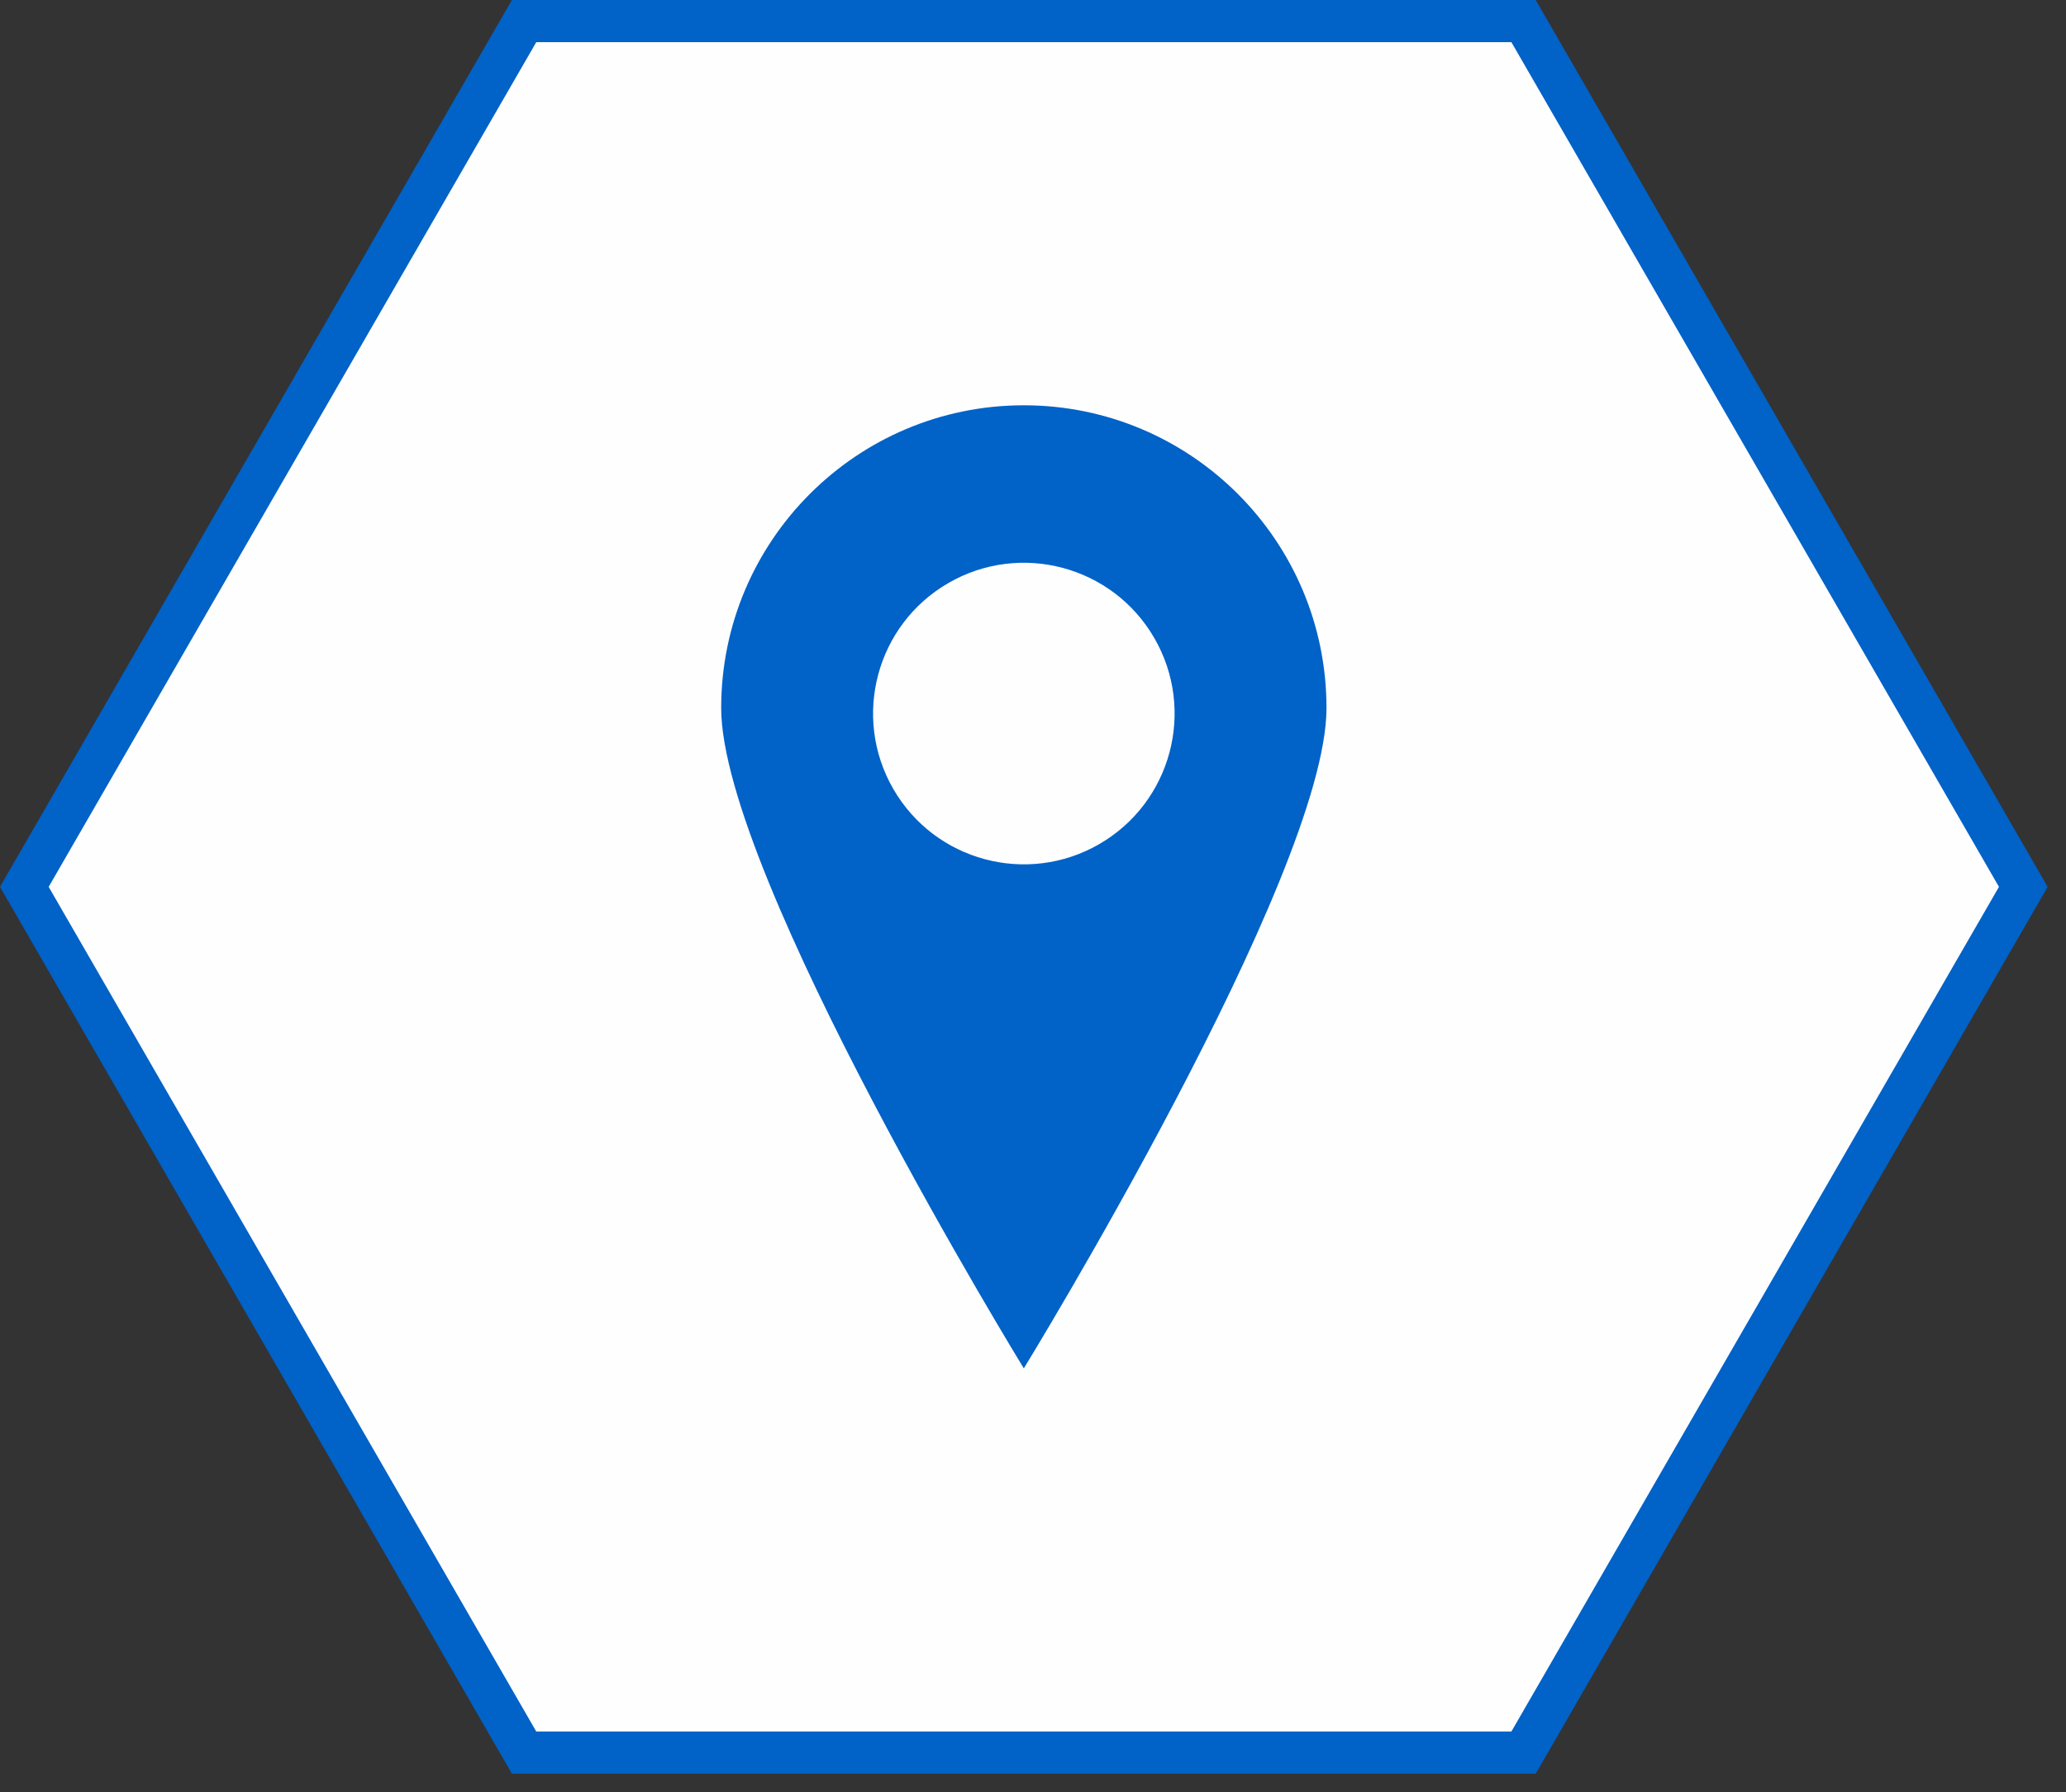
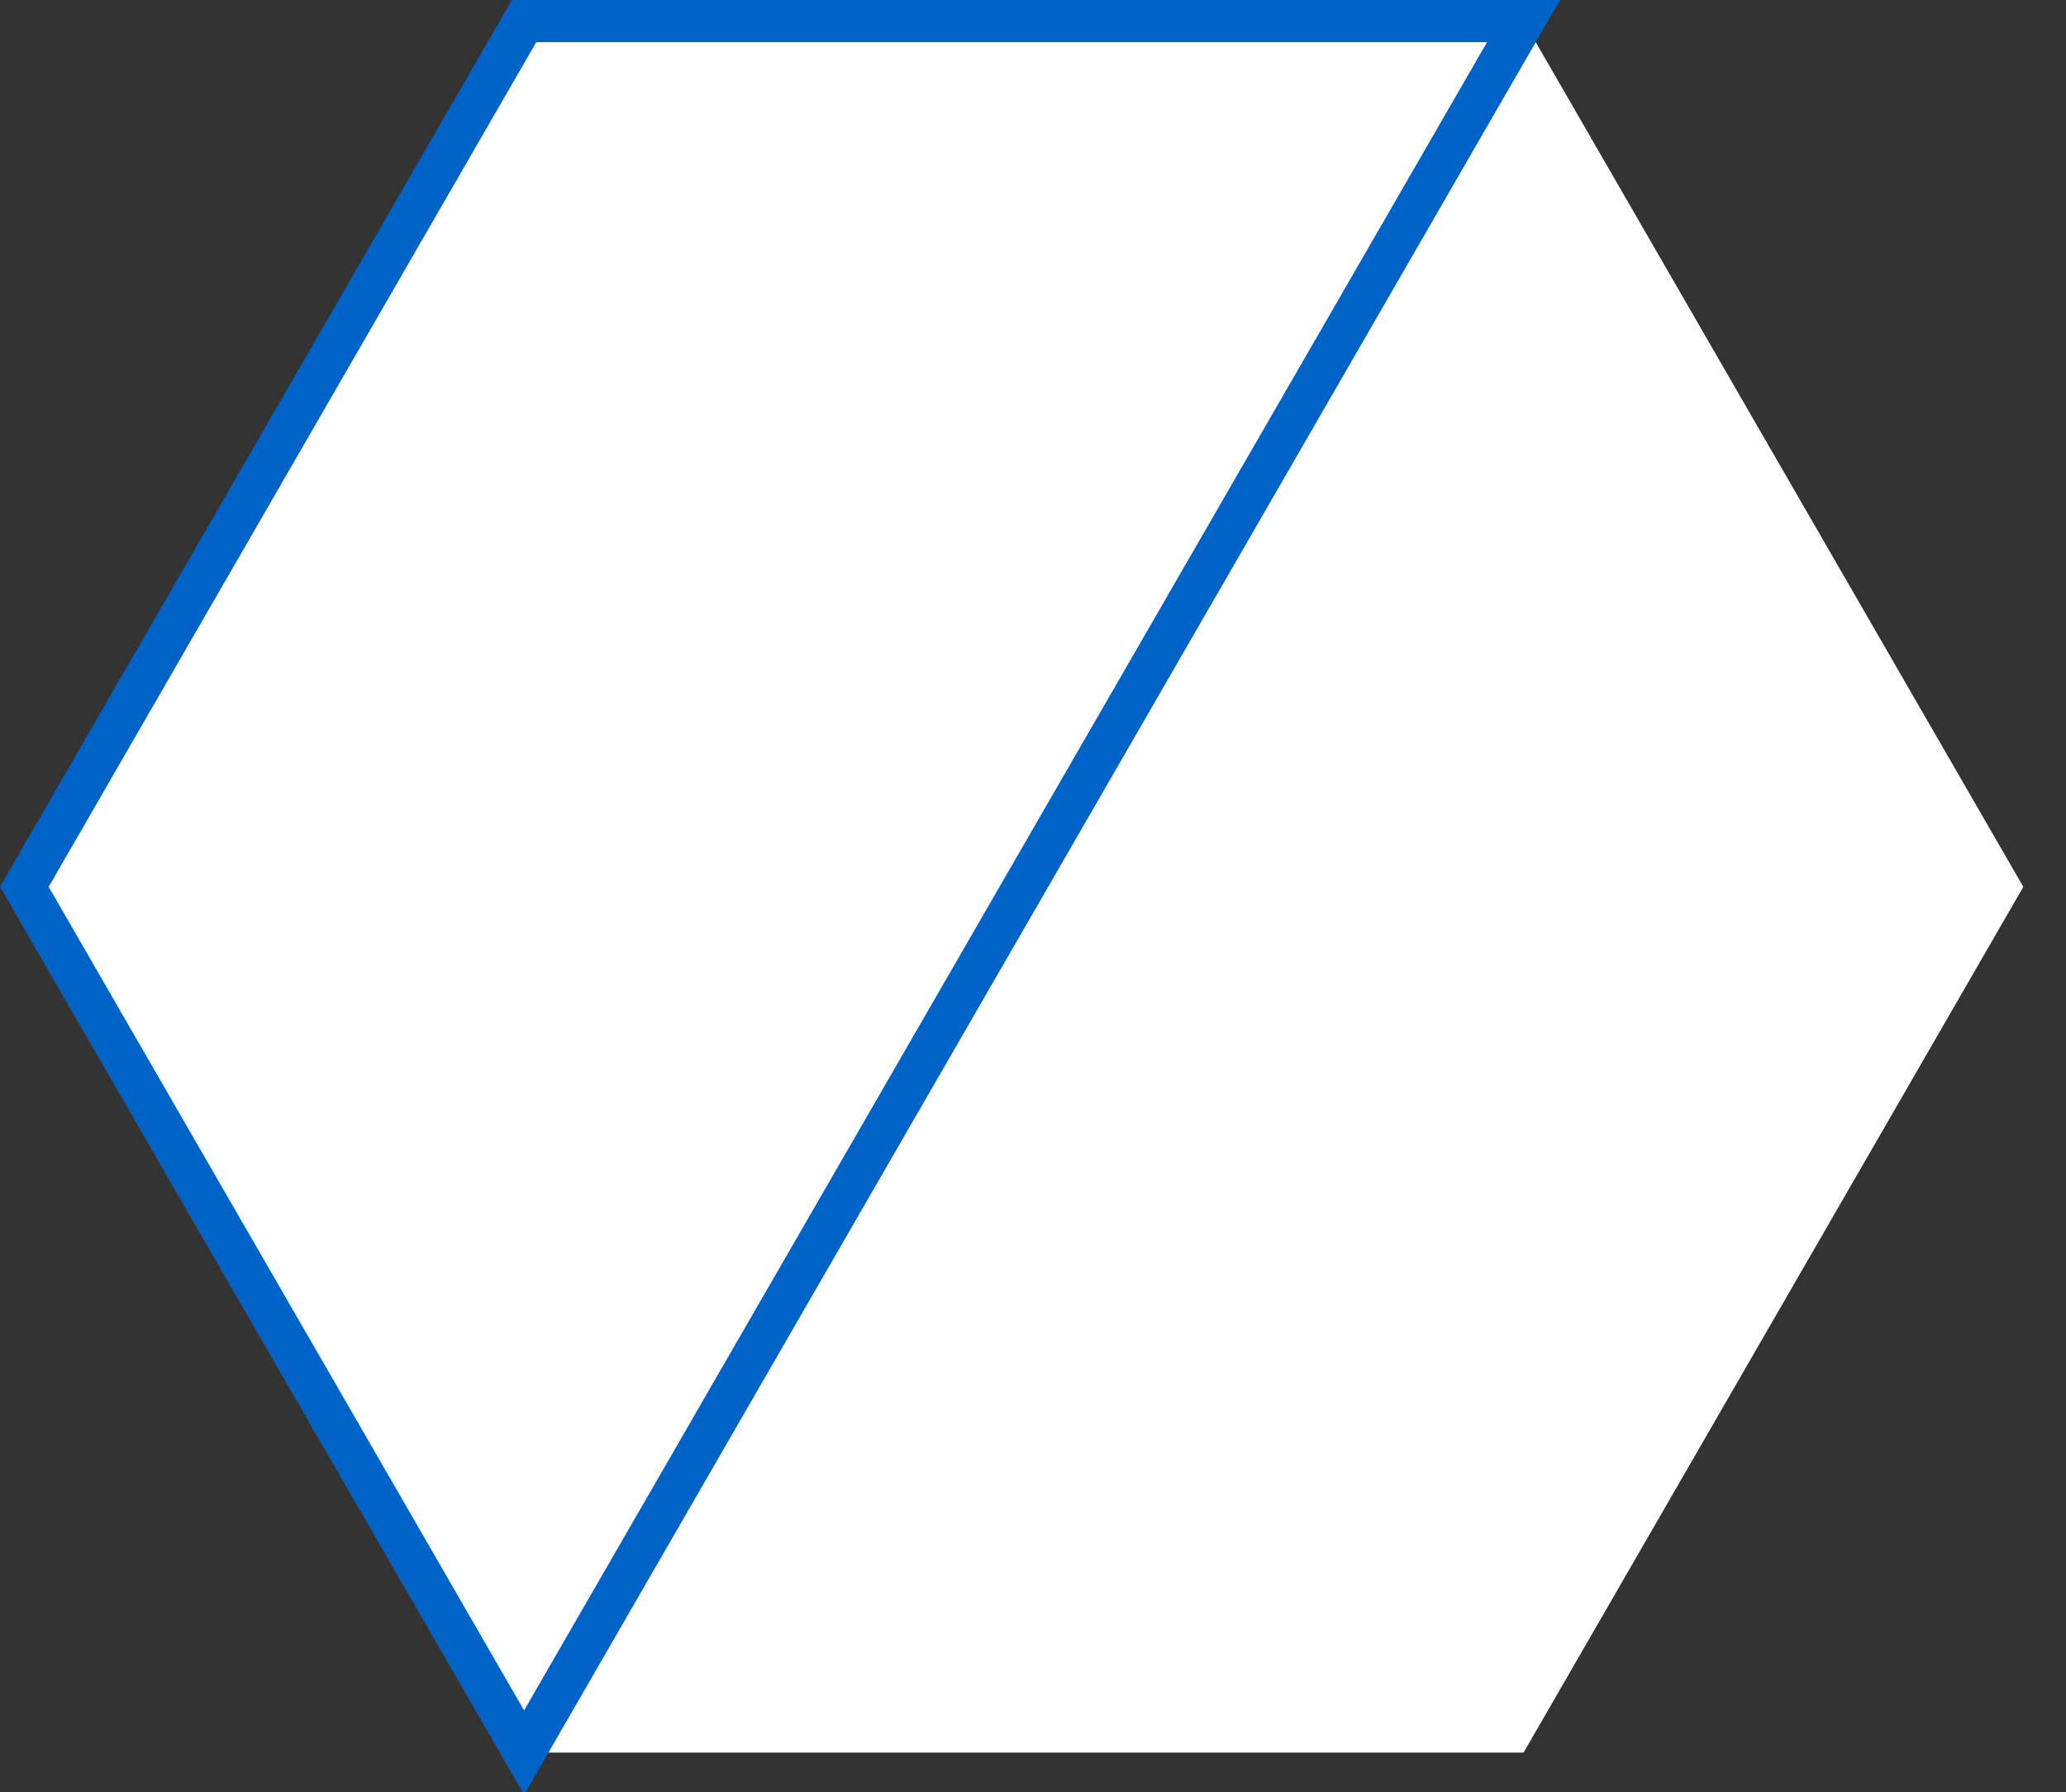
<svg xmlns="http://www.w3.org/2000/svg" viewBox="0 0 98 85">
  <rect x="0" y="0" width="98" height="85" fill="#333333" stroke="none" />
  <g fill="none" fill-rule="evenodd">
    <path fill="#FEFEFE" d="M72.27 1h-47.41L1.154 42.059l23.706 41.058h47.41l23.705-41.058z" />
-     <path stroke="#0162c8" stroke-width="2" d="M72.27 1h-47.41L1.154 42.059l23.706 41.058h47.41l23.705-41.058z" />
-     <path d="M62.922 33.578c0-7.929-6.428-14.357-14.357-14.357-7.929 0-14.356 6.428-14.356 14.357 0 7.929 14.356 31.317 14.356 31.317s14.357-23.388 14.357-31.317m-10.781 6.455c-3.42 1.975-7.794.803-9.768-2.617-1.975-3.42-.803-7.794 2.617-9.768 3.42-1.975 7.794-.803 9.768 2.617 1.975 3.42.803 7.794-2.617 9.768" fill="#0162c8" />
+     <path stroke="#0162c8" stroke-width="2" d="M72.27 1h-47.41L1.154 42.059l23.706 41.058l23.705-41.058z" />
  </g>
</svg>